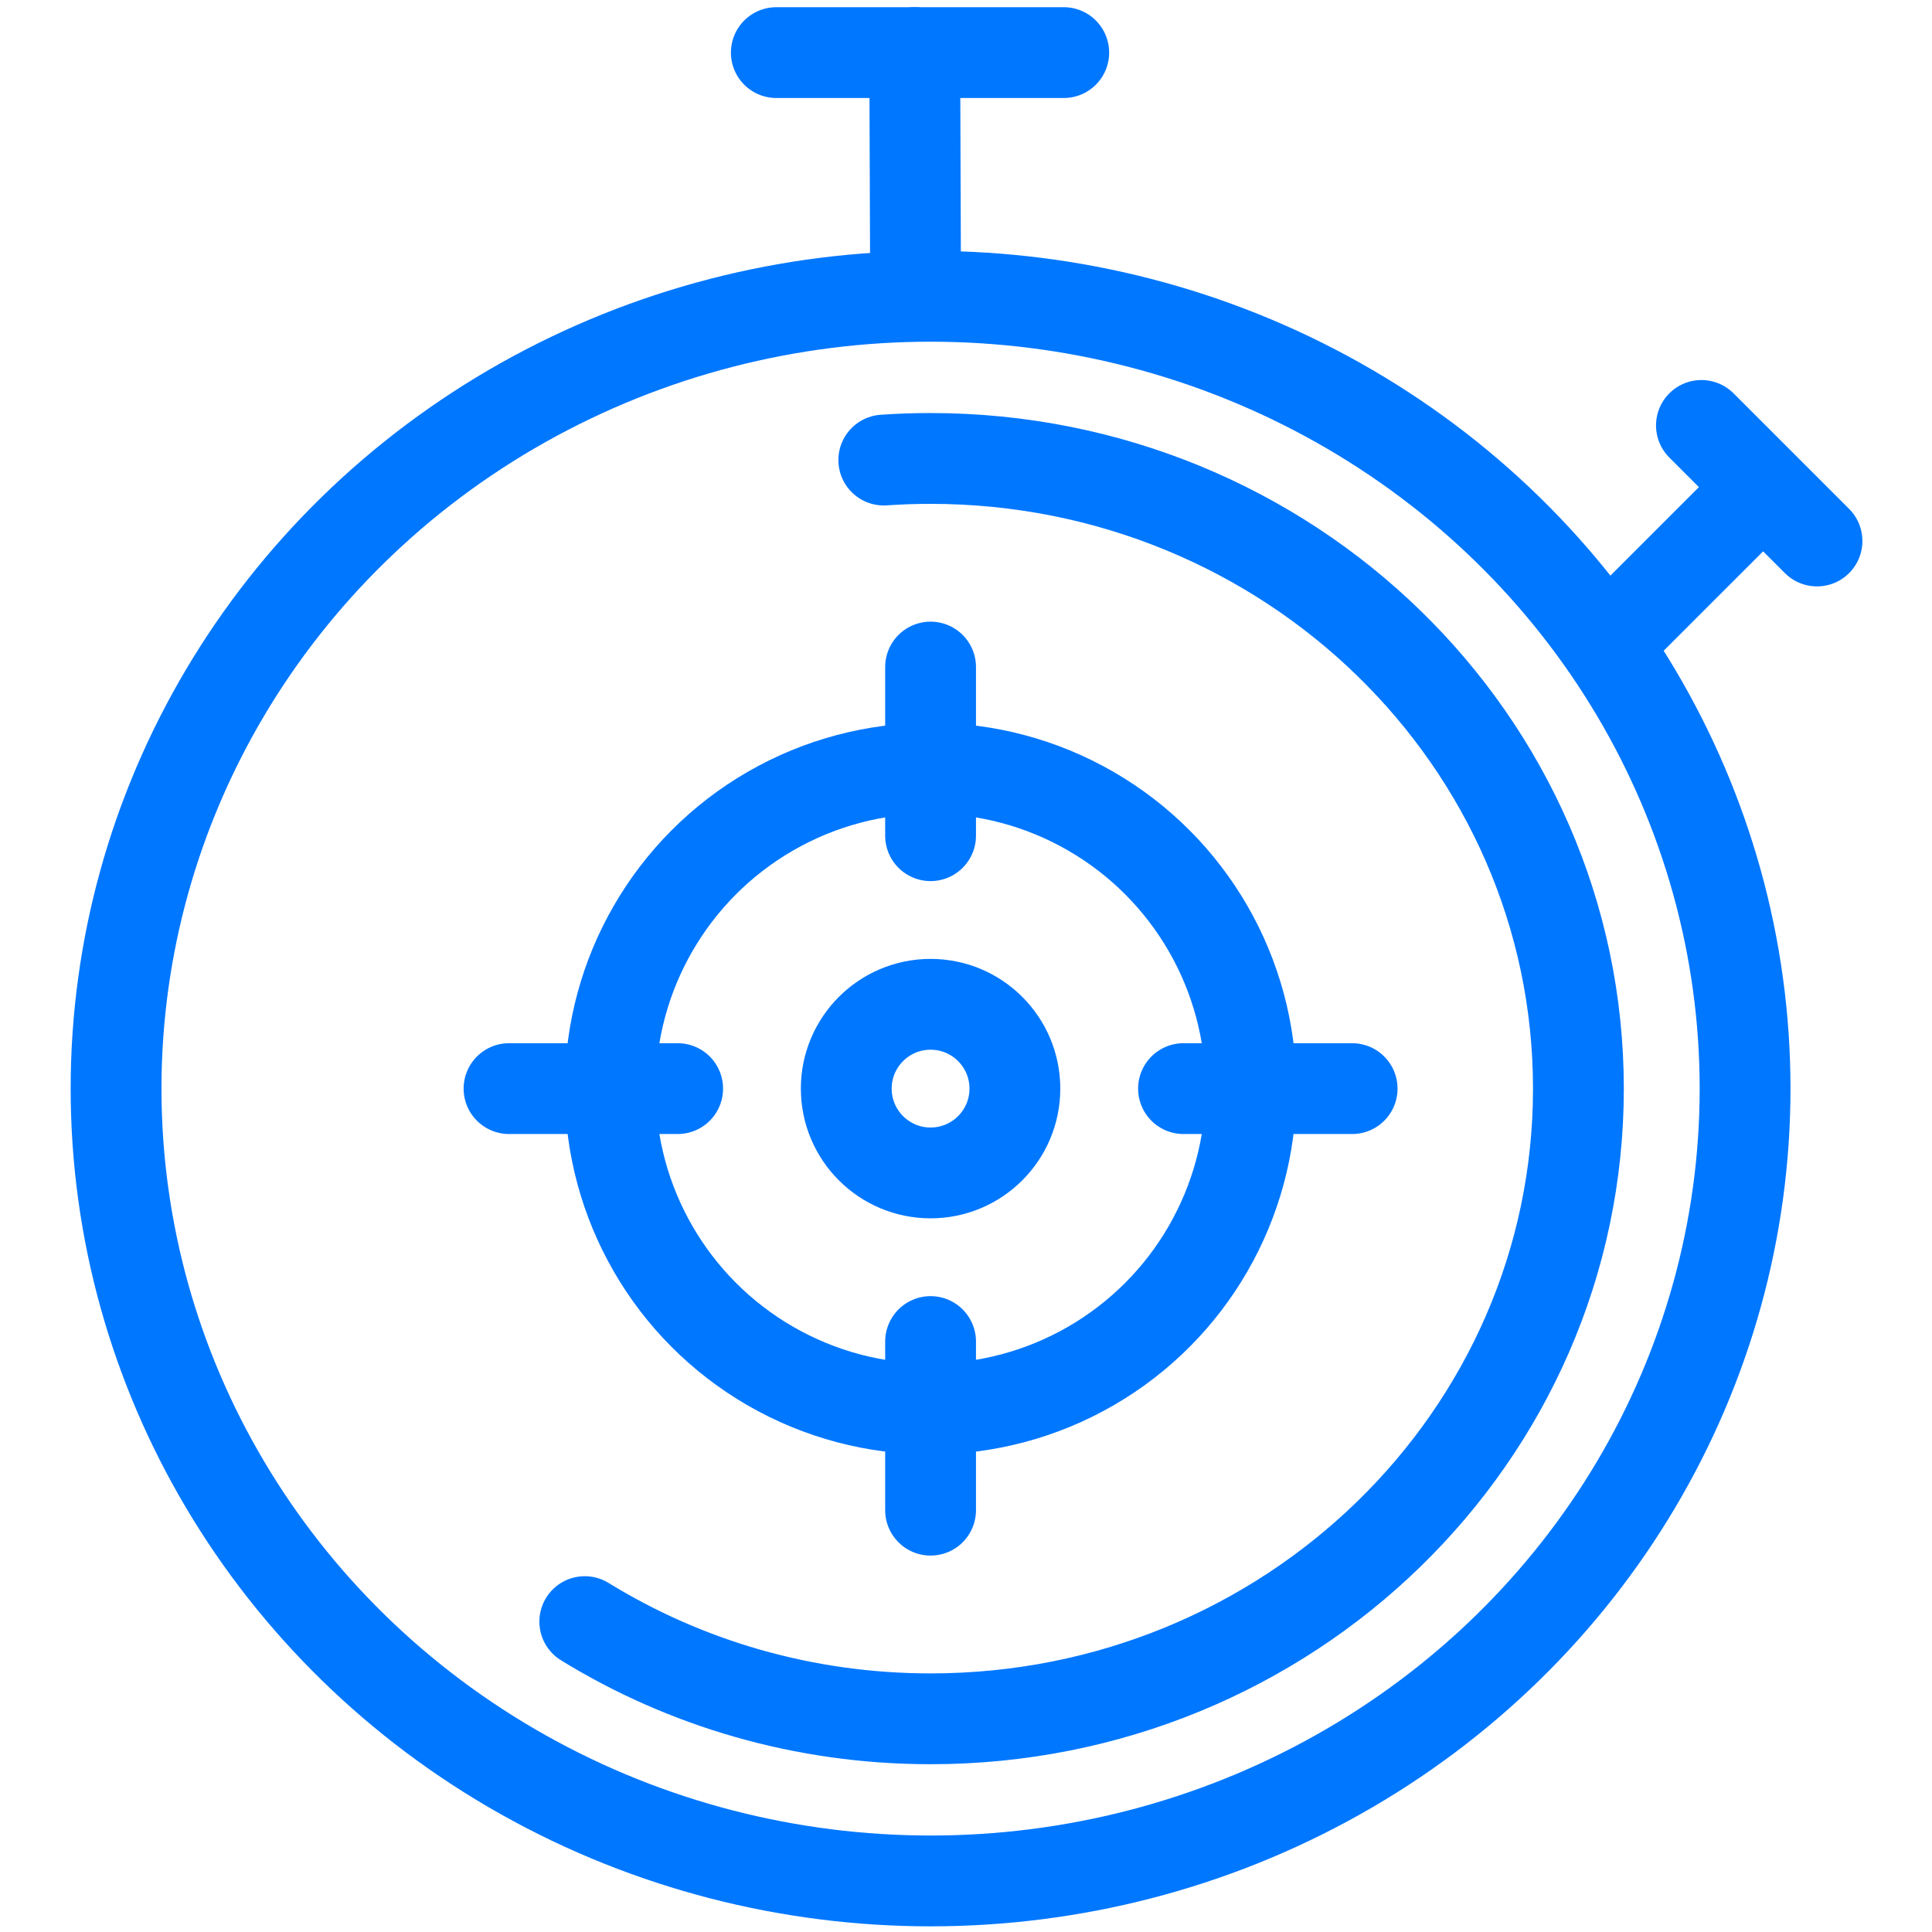
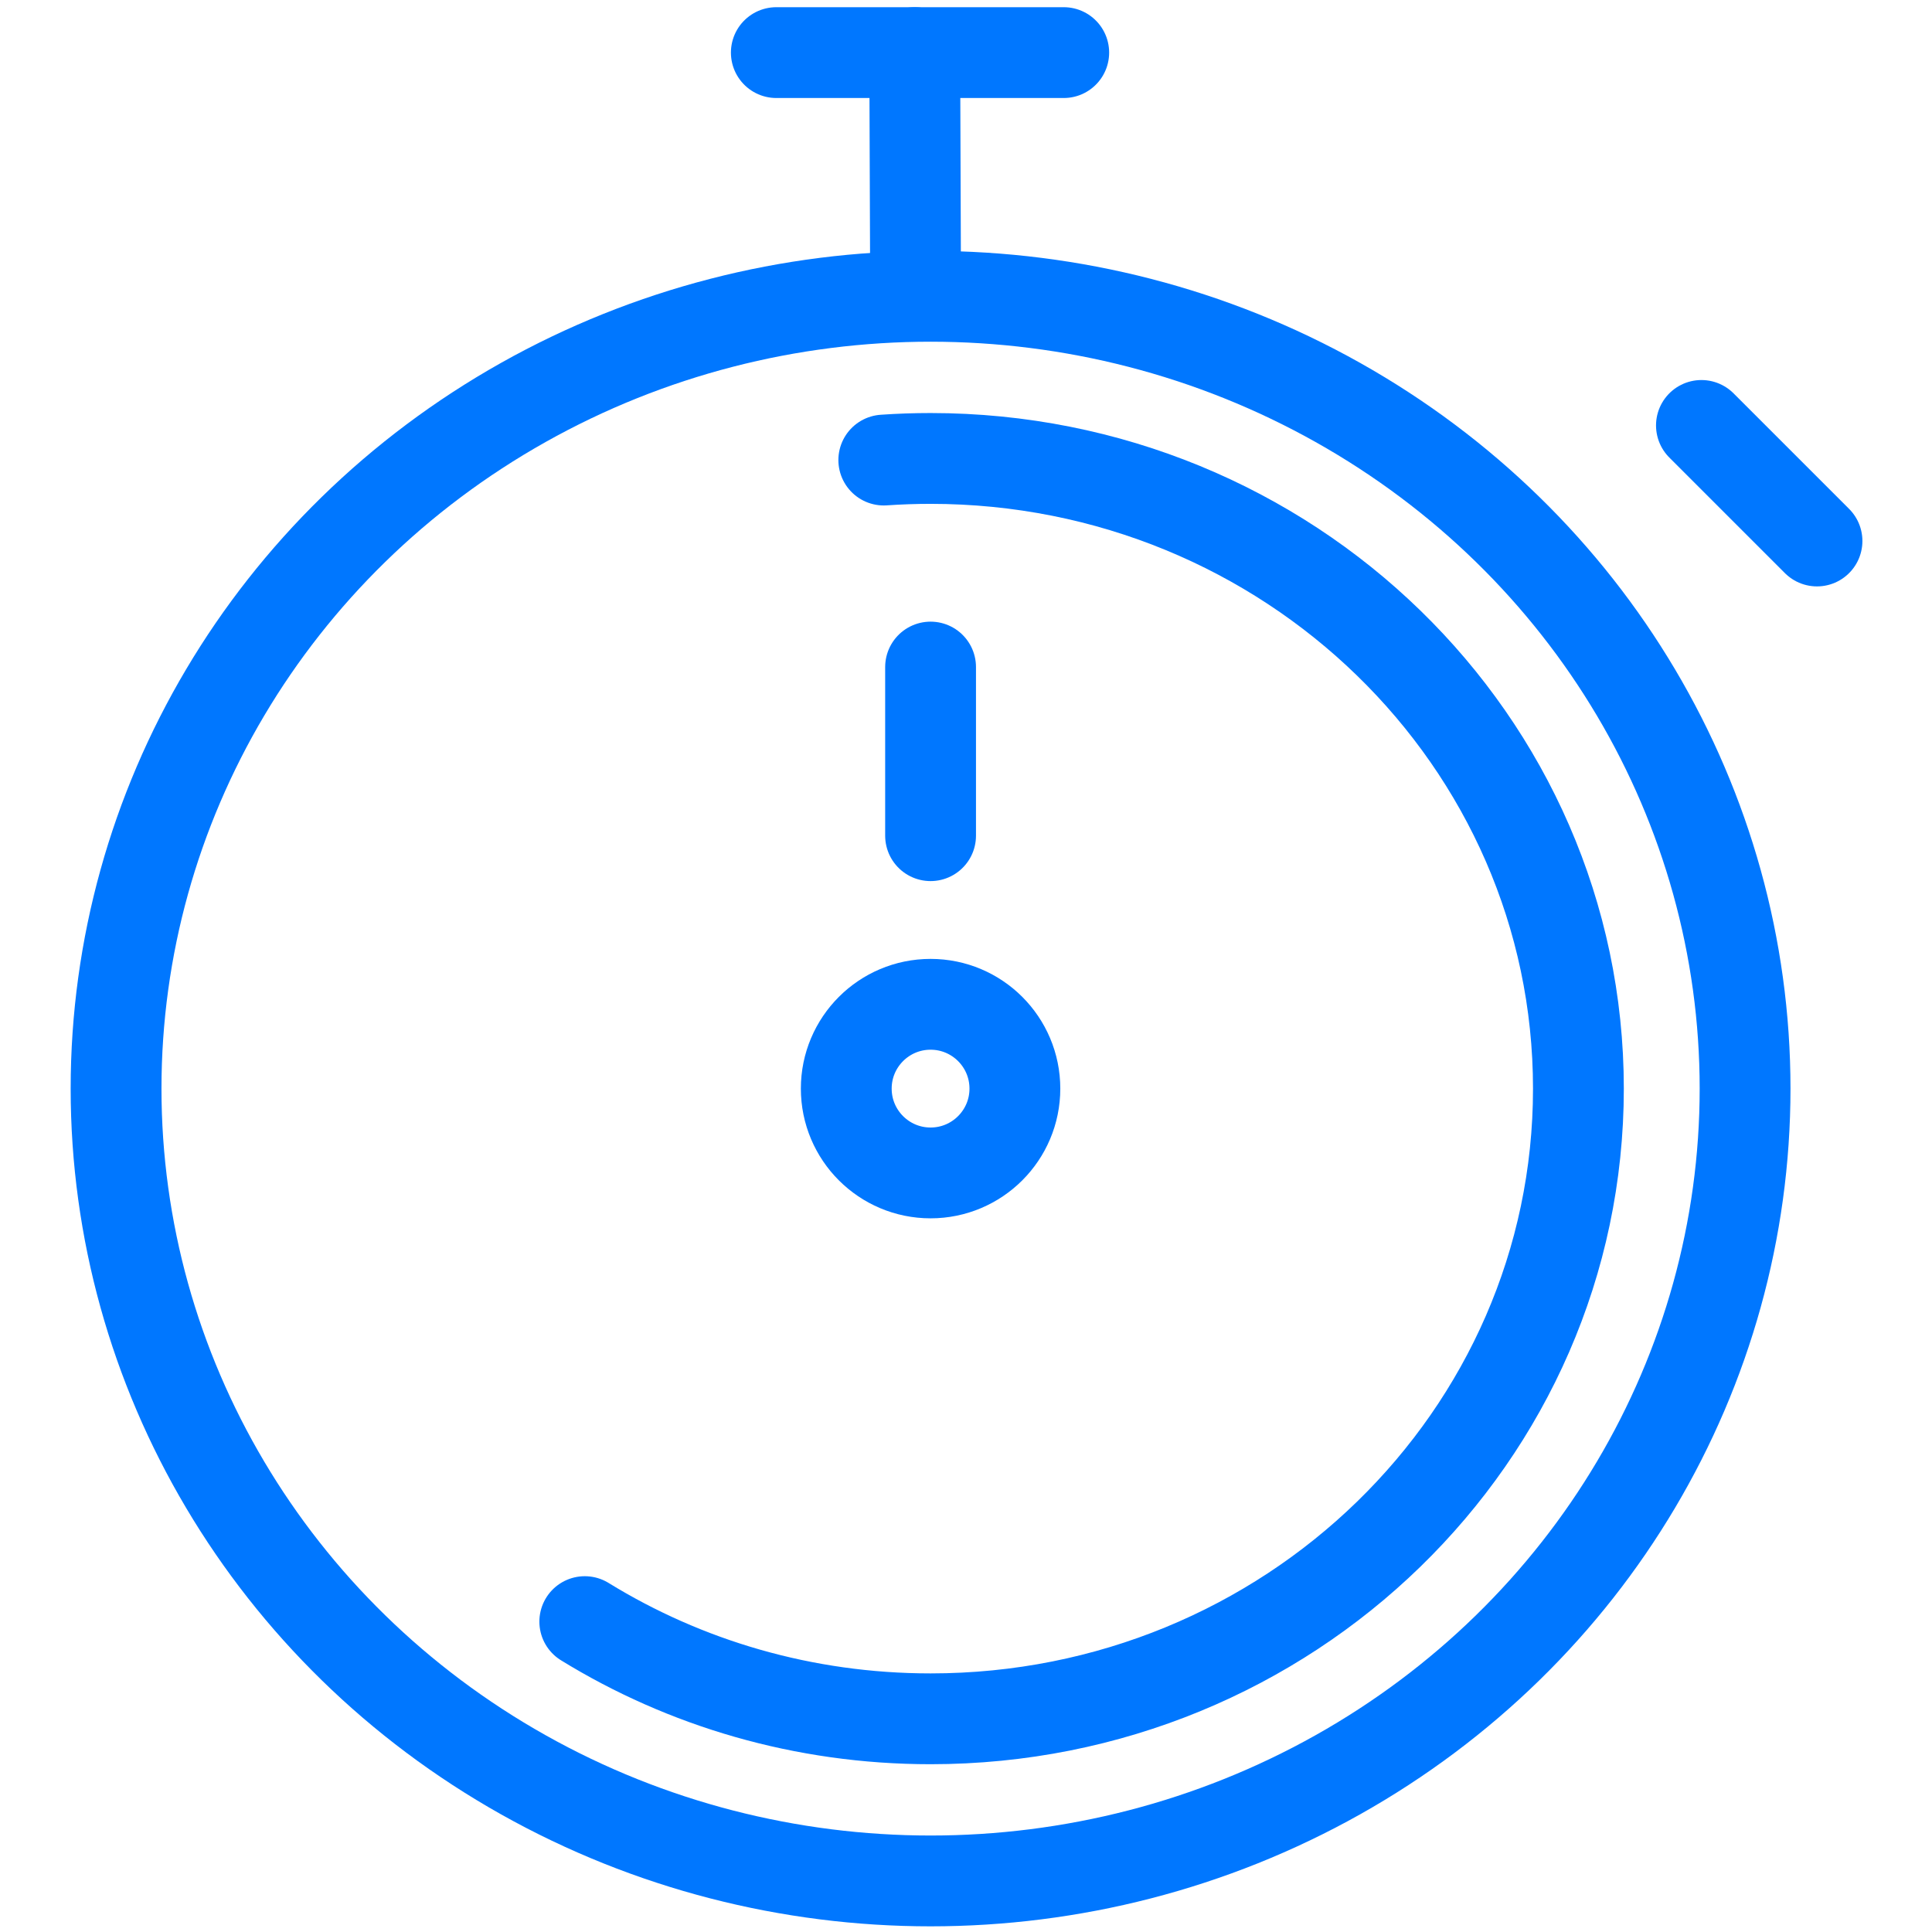
<svg xmlns="http://www.w3.org/2000/svg" id="Layer_2" viewBox="0 0 297.836 297.836">
  <defs>
    <style>      .st0 {        fill: none;        stroke: #07f;        stroke-linecap: round;        stroke-linejoin: round;        stroke-width: 14px;      }    </style>
  </defs>
  <g>
    <ellipse class="st0" cx="143.457" cy="167.82" rx="125.564" ry="122.143" />
    <path class="st0" d="M136.244,70.922c2.383-.165,4.788-.249,7.214-.249,55.156,0,99.869,43.495,99.869,97.149s-44.712,97.149-99.869,97.149c-19.601,0-37.884-5.493-53.309-14.984" />
    <g>
      <g>
-         <line class="st0" x1="249.679" y1="97.215" x2="269.889" y2="77.006" />
        <line class="st0" x1="262.292" y1="65.586" x2="280.107" y2="83.399" />
      </g>
      <path class="st0" d="M37.237,97.215" />
    </g>
    <g>
      <line class="st0" x1="143.457" y1="102.833" x2="143.457" y2="128.828" />
-       <line class="st0" x1="143.457" y1="206.812" x2="143.457" y2="232.806" />
-       <line class="st0" x1="208.444" y1="167.82" x2="182.449" y2="167.82" />
-       <line class="st0" x1="104.467" y1="167.82" x2="78.472" y2="167.82" />
      <circle class="st0" cx="143.457" cy="167.82" r="12.997" />
-       <circle class="st0" cx="143.457" cy="167.82" r="49.389" />
    </g>
  </g>
  <line class="st0" x1="141.132" y1="40.758" x2="141.015" y2="8.109" />
  <line class="st0" x1="119.678" y1="8.109" x2="163.985" y2="8.109" />
</svg>